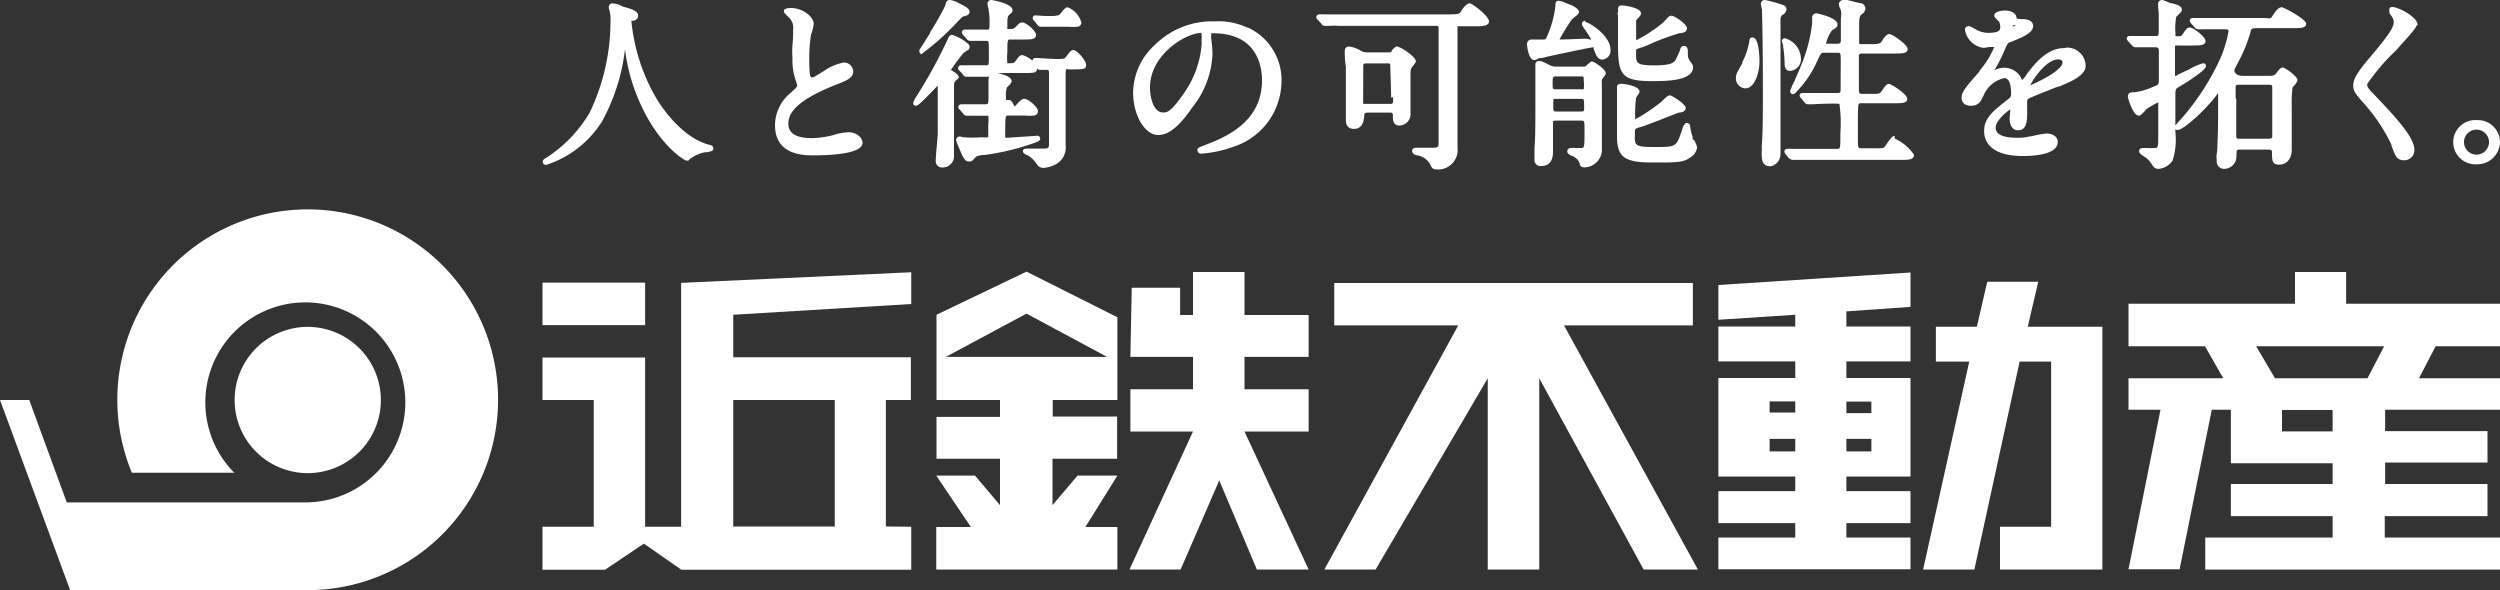
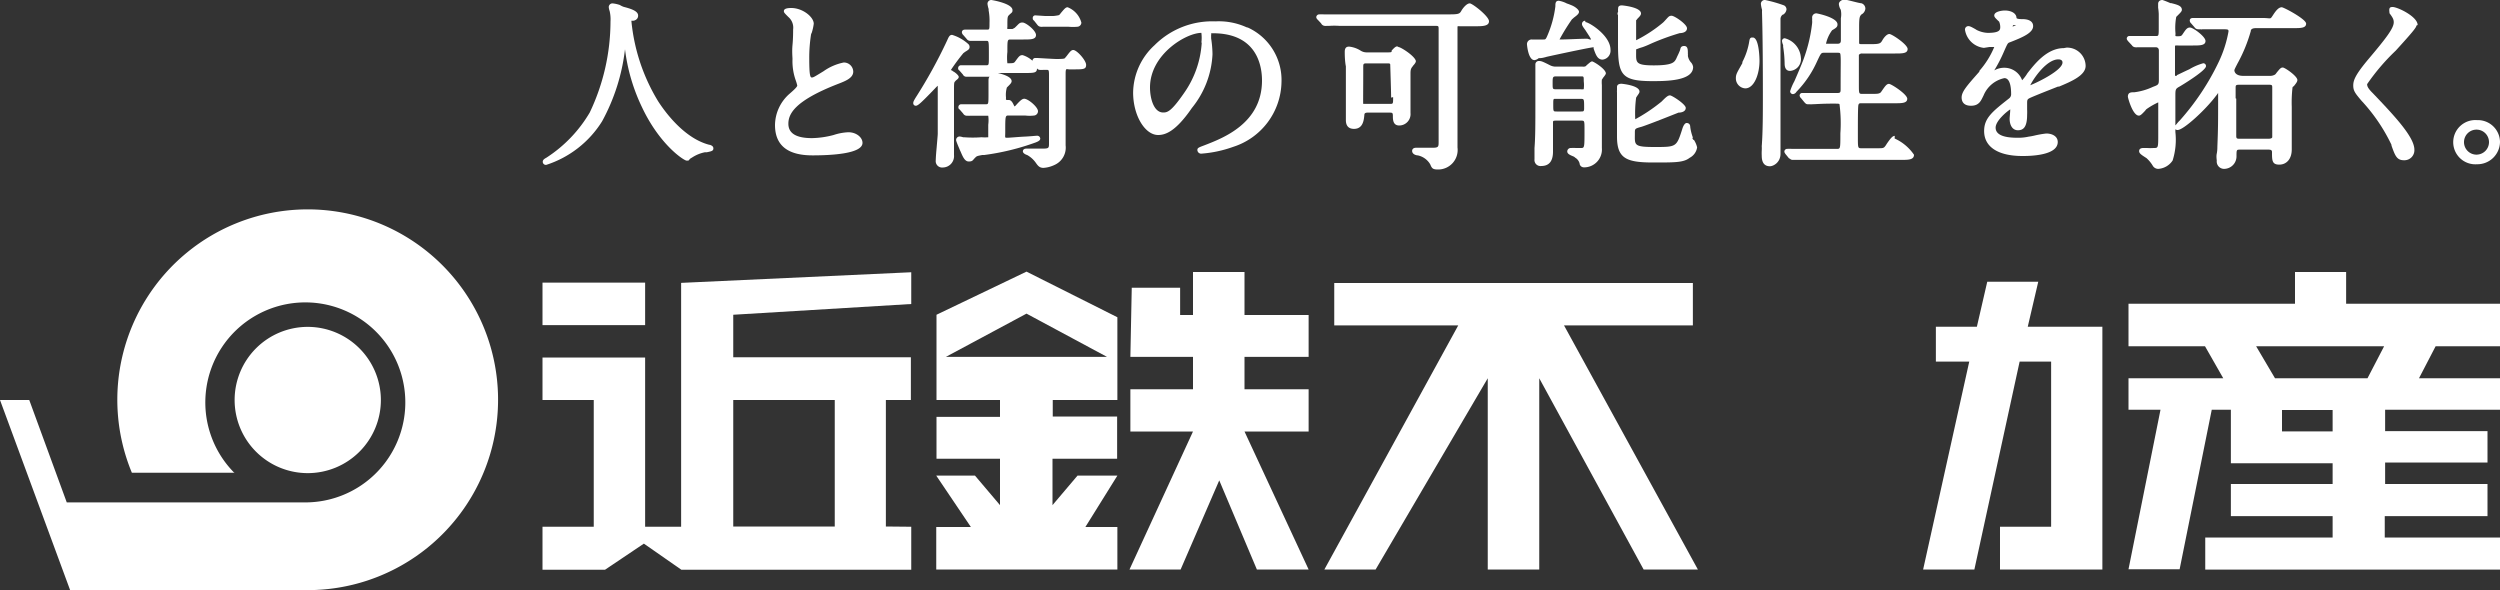
<svg xmlns="http://www.w3.org/2000/svg" viewBox="0 0 200 47.21">
  <rect x="0" y="0" width="200" height="47.21" fill="#333333" stroke="none" />
  <defs>
    <style>.cls-1{fill:#fff;}</style>
  </defs>
  <g id="レイヤー_2" data-name="レイヤー 2">
    <g id="レイヤー_1-2" data-name="レイヤー 1">
      <path class="cls-1" d="M186.61,37.06v1.66h-8.14v2.57h8.14V43H176.42v2.57H200V43h-9.22V41.29H199V38.72h-8.19V37H199V34.49h-8.19V32.78H200V30.26h-6.48l1.33-2.56H200V24.3H187.69V21.76H183.6V24.3H170.28v3.4h6.12l1.46,2.56h-7.58v2.52h2.56l-2.56,12.76h4.09l2.57-12.76h1.53v4.28Zm0-2.55h-4.05V32.8h4.05Zm2.79-4.25H182l-1.51-2.56h10.24Z" />
      <polygon class="cls-1" points="168.19 45.56 168.19 26.14 162.22 26.14 163.06 22.54 158.98 22.54 158.15 26.14 154.87 26.14 154.87 28.93 157.54 28.93 153.85 45.56 157.95 45.56 161.57 28.93 164.09 28.93 164.09 42.14 160 42.14 160 45.56 168.19 45.56" />
-       <path class="cls-1" d="M137.47,25.58l6.15-.4v.94h-6.15v2.79h6.15v1.33h-6.15v7.88h6.15v1.17h-6.15v2.56h6.15V43h-6.15v2.54h15.37V43h-5.13V41.85h5.13V39.29h-5.13V38.12h5.13V30.24h-5.13V28.91h5.13V26.12h-5.13V24.91l5.13-.36V21.8l-15.37,1Zm4.1,6.53h2.05V33h-2.05Zm0,3h2.05v1h-2.05Zm8.14,1h-2v-1h2Zm0-3.06h-2v-.92h2Z" />
      <polygon class="cls-1" points="106.74 22.64 106.74 26.03 116.66 26.03 105.95 45.56 110.05 45.56 119.02 30.26 119.02 45.56 123.14 45.56 123.14 30.26 131.49 45.56 135.83 45.56 125.12 26.03 135.43 26.03 135.43 22.64 106.74 22.64" />
      <polygon class="cls-1" points="90.43 28.55 95.44 28.55 95.44 31.14 90.43 31.14 90.43 34.52 95.44 34.52 90.36 45.56 94.45 45.56 97.54 38.43 100.55 45.56 104.69 45.56 99.56 34.52 104.69 34.52 104.69 31.14 99.56 31.14 99.56 28.55 104.69 28.55 104.69 25.2 99.56 25.2 99.56 21.76 95.44 21.76 95.44 25.2 94.41 25.2 94.41 23.02 90.54 23.02 90.43 28.55" />
      <path class="cls-1" d="M70.87,42.12V32h2V28.58H58.66v-3.4l14.24-.86V21.78l-18.41.85V42.14H51.61V28.6H43.4V32h4.1V42.14H43.4v3.44h5l3.11-2.09,3,2.09H72.9V42.14ZM58.66,32h8.12V42.12H58.66Z" />
      <rect class="cls-1" x="43.4" y="22.61" width="8.21" height="3.4" />
      <path class="cls-1" d="M89.39,25.38l-7.27-3.65-7.2,3.45V32H80v1.35H74.92V36.7H80v3.71l-2-2.36H74.9l2.77,4.11H74.9v3.4H89.39v-3.4H86.83l2.56-4.11H86.2l-2,2.36V36.7h5.17V33.32H84.22V32h5.17Zm-7.27-.29,6.44,3.46H75.67Z" />
      <path class="cls-1" d="M30.47,32a5.85,5.85,0,1,1-5.85-5.85A5.86,5.86,0,0,1,30.47,32" />
      <path class="cls-1" d="M18.77,37.82H10.55a15.23,15.23,0,1,1,14.06,9.39h-19L0,32H2.34l3,8.19H24.61a8,8,0,1,0-5.84-2.34" />
      <path class="cls-1" d="M56.77,11.59c-2-.5-3.54-2.59-4.12-3.49a15.07,15.07,0,0,1-2.14-6.44v0l.14,0c.09,0,.4-.09.4-.41s-.4-.51-1.15-.7A1.44,1.44,0,0,1,49.59.4,2.6,2.6,0,0,0,49,.27a.3.3,0,0,0-.3.29,1.18,1.18,0,0,0,.07.32,2.85,2.85,0,0,1,.07.83A17,17,0,0,1,47.18,9a10.84,10.84,0,0,1-3.46,3.61c-.16.09-.3.17-.3.33a.25.25,0,0,0,.28.25,8.24,8.24,0,0,0,4.47-3.49A15.8,15.8,0,0,0,50,3.94,14.81,14.81,0,0,0,51.37,8.6l0,0c1.42,3,3.35,4.25,3.56,4.25s.13,0,.29-.16l.18-.11a2.9,2.9,0,0,1,1-.4l.15,0c.38-.08.52-.11.52-.31s-.2-.25-.29-.29" />
      <path class="cls-1" d="M67.86,10.58a4.34,4.34,0,0,0-1.17.22,7.23,7.23,0,0,1-1.73.25c-1.26,0-1.89-.38-1.89-1.15S63.54,8.08,67,6.73c.59-.23,1.26-.47,1.26-1A.75.75,0,0,0,67.5,5a4.23,4.23,0,0,0-1.62.7l0,0c-.74.45-.81.5-.94.5s-.2-.23-.2-1.51a12,12,0,0,1,.13-1.84.53.53,0,0,1,.07-.23,4,4,0,0,0,.16-.72c0-.54-.88-1.26-1.8-1.26-.52,0-.59.14-.59.25s.05.16.36.47l0,0a1.12,1.12,0,0,1,.38,1c0,.18,0,.72-.05,1.24s0,1,0,1.12a4.6,4.6,0,0,0,.27,1.74,3.18,3.18,0,0,1,.11.38c0,.11-.27.36-.58.63A3.38,3.38,0,0,0,62,10c0,1.62,1,2.43,3,2.43,1.51,0,4-.13,4-1,0-.45-.51-.85-1.12-.85" />
-       <path class="cls-1" d="M73.75,4.3a20.38,20.38,0,0,0,2.93-2.64c.18-.18.34-.35.4-.35.25-.05.48-.12.48-.37s-.27-.4-.86-.69A1.89,1.89,0,0,0,76,0c-.27,0-.32.18-.39.47a23.4,23.4,0,0,1-1.19,2.1l0,.06L73.55,4a.15.15,0,0,0,0,.09.24.24,0,0,0,.22.25" />
      <path class="cls-1" d="M85.86,4c-.16,0-.27.14-.54.5-.07.07-.11.14-.14.16s-.06.06-.65.06c-.2,0-1.17-.06-1.53-.08h-.16a.22.22,0,0,0-.24.22v0a2.13,2.13,0,0,0-.79-.45c-.23,0-.29.09-.59.5-.09.13-.15.15-.51.15h-.12a4.07,4.07,0,0,1,0-.9c0-1,0-1,.29-1h1c.58,0,1,0,1-.36s-.81-1-1.08-1-.3.13-.63.43L81,2.32s-.09,0-.3,0-.11,0-.11,0a.37.37,0,0,1,0-.16c0-.83,0-.83.18-1S81,1,81,.81C81,.27,79.33,0,79.31,0A.3.3,0,0,0,79,.32a2.17,2.17,0,0,0,.09.4c0,.07,0,.11,0,.11a4.53,4.53,0,0,1,.07,1c0,.54,0,.54-.23.54l-.9,0-.83,0c-.25,0-.25.2-.25.2a.33.33,0,0,0,.11.23l.27.31a.36.36,0,0,0,.27.16l.54,0,.77,0c.2,0,.2,0,.2,1.17,0,.78,0,.78-.22.78l-1,0-1,0a.23.23,0,0,0-.24.23c0,.09,0,.11.11.2l.27.31a.31.31,0,0,0,.29.18l.34,0h.22l1.31,0c-.07,0-.11.13-.11.29s0,.29,0,.49,0,.41,0,.48c0,.94,0,.94-.22.94l-1,0-.94,0a.23.23,0,0,0-.25.23c0,.09,0,.11.11.2l.27.31a.34.34,0,0,0,.3.18l.13,0a.15.15,0,0,0,.09,0c.25,0,1,0,1.31,0s.15,0,.18,0a2.69,2.69,0,0,1,0,.72c0,.87,0,1,0,1l0,0a3.15,3.15,0,0,1-.54,0,9.26,9.26,0,0,1-1.4,0l-.07,0a1.35,1.35,0,0,0-.27-.06.28.28,0,0,0-.29.31s0,.07.25.65a2.42,2.42,0,0,0,.11.25c.18.43.34.79.65.79s.32-.11.48-.27.13-.16.6-.25l.16,0a19.44,19.44,0,0,0,4.1-1c.24-.09.38-.18.38-.31a.24.24,0,0,0-.27-.23c-.11,0-.54.05-1,.07s-1.17.09-1.38.09-.15,0-.15-.47c0-1.31,0-1.31.29-1.31H82a3,3,0,0,0,.75,0,.35.35,0,0,0,.29-.34c0-.34-.79-1-1.1-1-.16,0-.32.14-.63.48,0,0-.09.11-.14.13S81,8,80.71,8s-.23,0-.23-.2A2.1,2.1,0,0,1,80.55,7l.13-.13c.18-.18.25-.27.25-.38,0-.34-.65-.54-1.1-.65H81.9c.83,0,1.06,0,1.06-.37v0a.28.28,0,0,0,.22.12,1.26,1.26,0,0,0,.27,0l.29,0c.14,0,.18,0,.18.4v5.43c0,.47,0,.47-.69.47-.09,0-.32,0-.54,0l-.59,0c-.16,0-.27.08-.27.22s.2.25.34.29l0,0a2.08,2.08,0,0,1,.7.63c.18.26.31.4.61.4a2.4,2.4,0,0,0,.85-.22,1.52,1.52,0,0,0,.92-1.58c0-.41,0-1.55,0-2.72s0-2.5,0-3,.07-.36.29-.36h.29c.84,0,1.06,0,1.06-.36S86.15,4,85.86,4" />
      <path class="cls-1" d="M83,2a.35.35,0,0,0,.25.14.56.56,0,0,0,.18,0l.16,0c.4,0,.83,0,1.24,0h.65a3.94,3.94,0,0,0,.72,0,.34.34,0,0,0,.31-.33A1.83,1.83,0,0,0,85.41.58c-.16,0-.27.14-.54.46-.07.09-.11.15-.16.17s-.36.07-.47.07l-.63,0-.77-.05a.2.2,0,0,0-.22.21c0,.09,0,.13.11.22Z" />
      <path class="cls-1" d="M76.21,5.67l-.14-.07a15.85,15.85,0,0,1,1-1.35l.15-.11c.23-.14.32-.2.34-.32a.31.31,0,0,0-.09-.29,3.38,3.38,0,0,0-1.3-.74c-.21,0-.27.16-.41.47a39.14,39.14,0,0,1-2.52,4.57c-.16.27-.18.32-.18.43a.2.2,0,0,0,.2.2c.16,0,.36-.16,1.42-1.26.11-.11.23-.25.34-.34,0,3.06,0,3.4,0,3.83,0,.13-.05.65-.09,1.14-.07.73-.07,1-.07,1a.51.51,0,0,0,.56.57.91.91,0,0,0,.9-1c0-.4,0-1.53,0-2.63s0-2,0-2.38c0-.75,0-.79.09-.88l.06-.07c.14-.11.23-.18.23-.29s-.27-.36-.47-.45" />
      <path class="cls-1" d="M99.72,2.18a5.36,5.36,0,0,0-2.48-.47,6.52,6.52,0,0,0-4.88,1.91A5.22,5.22,0,0,0,90.65,7.4c0,1.85.95,3.4,2,3.4.56,0,1.39-.25,2.7-2.16A7.34,7.34,0,0,0,97,4.34a9,9,0,0,0-.11-1.28l0-.25a.33.33,0,0,0,0-.15s0,0,.14,0c3.55,0,3.93,2.64,3.93,3.78,0,3.45-3.15,4.62-4.65,5.2-.43.16-.52.2-.52.36a.3.3,0,0,0,.34.29,9.57,9.57,0,0,0,2.52-.54,5.55,5.55,0,0,0,3.87-5.19,4.61,4.61,0,0,0-2.68-4.35M96.14,3.4a7.82,7.82,0,0,1-1.42,4.05C93.71,8.91,93.4,9,93.06,9,92.29,9,92,7.85,92,7c0-2.66,2.9-4.37,4.11-4.37l0,0a3.19,3.19,0,0,1,0,.79" />
      <path class="cls-1" d="M117.58.27c-.24,0-.54.36-.67.59s-.2.29-.92.29H108.2c-.7,0-1.3,0-2,0l-.31,0a2.53,2.53,0,0,0-.34,0,.24.24,0,0,0-.25.22.32.32,0,0,0,.12.21l.27.29a.35.35,0,0,0,.29.2.6.6,0,0,0,.16,0l.18,0a6.16,6.16,0,0,1,.85,0h7.63c.27,0,.29,0,.29.25,0,.72,0,3.92,0,9,0,.41,0,.5-.48.5-.09,0-.36,0-.63,0s-.58,0-.69,0c-.3,0-.32.2-.32.25,0,.27.32.36.45.36a1.51,1.51,0,0,1,1,.72c.13.32.2.41.63.41a1.56,1.56,0,0,0,1.55-1.76c0-.25,0-.94,0-1.66s0-1.53,0-1.83c0-3.62,0-6,0-6.12s0-.09.23-.09H118c.58,0,1.12,0,1.12-.4S117.79.27,117.58.27" />
      <path class="cls-1" d="M111.78,3.71c-.11,0-.23.09-.45.34,0,0,0,0,0,.07s-.15.07-.31.07h-1.64a.91.91,0,0,1-.5-.12,2.16,2.16,0,0,0-.94-.34c-.12,0-.36,0-.36.41,0,.18,0,.72.09,1.17,0,.18,0,.34,0,.4,0,.32,0,.57,0,1,0,.23,0,.86,0,1.47s0,1.21,0,1.43c0,.59.36.7.65.7.74,0,.79-.74.83-1.12,0-.05,0-.18.25-.18h1.73c.25,0,.3,0,.3.27s0,.76.51.76a.91.91,0,0,0,.9-1c0-.25,0-1,0-1.65s0-1.26,0-1.48,0-.41.16-.58a.47.47,0,0,1,.09-.12c.14-.16.18-.25.18-.33-.09-.41-1.21-1.11-1.37-1.11m-.45,4c0,.54,0,.54-.25.54H109.3c-.09,0-.22,0-.24,0s0-.93,0-2.93c0-.25,0-.31.25-.31H111c.13,0,.22,0,.22.11s.07,2.16.07,2.63" />
      <path class="cls-1" d="M135.43,11a3.79,3.79,0,0,1-.21-.84v0c0-.27-.18-.32-.29-.32s-.25.14-.36.52c-.45,1.4-.47,1.4-2.2,1.4s-1.58-.16-1.58-1.13c0-.34,0-.34.54-.49.29-.09,1.31-.48,2.09-.79l.86-.34c.25,0,.58-.09.58-.38s-1.1-1-1.26-1-.31.13-.6.42a1.08,1.08,0,0,1-.18.16,13.46,13.46,0,0,1-2,1.33,9.72,9.72,0,0,1,.07-1.73l.09-.14c.11-.16.18-.25.18-.34,0-.51-1.44-.63-1.44-.63-.31,0-.36.16-.36.25s0,.16,0,.27a.89.89,0,0,0,0,.18v3.53c0,1.76.76,2.07,2.92,2.07,1.78,0,2.41,0,2.9-.38a1.12,1.12,0,0,0,.59-.83,1.92,1.92,0,0,0-.25-.59c-.07,0-.11-.11-.13-.15" />
      <path class="cls-1" d="M129.44,1.17V3.49c0,2.47.23,3,2.75,3,1.05,0,3.26,0,3.26-1.13a.69.69,0,0,0-.2-.4l0,0a1.08,1.08,0,0,1-.22-.49.56.56,0,0,0,0-.16c0-.34,0-.63-.3-.63s-.29.22-.33.34a5.09,5.09,0,0,1-.21.47l-.09.2c-.15.29-.29.54-1.8.54s-1.41-.25-1.41-1.08c0-.11,0-.18,0-.2l.29-.11.23-.07a6.76,6.76,0,0,0,.65-.27,19.23,19.23,0,0,1,2.32-.85c.2,0,.58-.07.58-.39s-1-1-1.23-1-.25.09-.61.47l-.07.07a11.07,11.07,0,0,1-2.16,1.42V2.77c0-1,0-1.15,0-1.15a.58.58,0,0,0,.12-.14c.18-.17.27-.29.27-.4,0-.52-1.51-.65-1.53-.65-.3,0-.3.18-.3.25a.81.81,0,0,0,0,.24.57.57,0,0,0-.05.25" />
      <path class="cls-1" d="M127.39,4.91c-.11,0-.2.09-.38.24s-.09.07-.11.12a.42.42,0,0,1-.29.06h-2.12a1,1,0,0,1-.49-.11c-.61-.31-.7-.34-.88-.34a.27.27,0,0,0-.29.27c0,.09,0,.32,0,.54s0,.45,0,.57,0,.87,0,2.07c0,1.53,0,2.65-.07,3.51,0,.06,0,.27,0,.45s0,.38,0,.45a.48.48,0,0,0,.54.54c.63,0,.94-.39.94-1.15V9.83c0-.16,0-.18.25-.18h2c.27,0,.27,0,.27.75,0,1.44,0,1.44-.3,1.44,0,0-.22,0-.38,0a3.83,3.83,0,0,0-.4,0,.28.28,0,0,0-.3.27c0,.18.16.27.48.4a.4.4,0,0,1,.15.1.78.78,0,0,1,.36.47c0,.13.12.31.36.31a1.43,1.43,0,0,0,1.42-1.55c0-.22,0-.85,0-1.46s0-1.17,0-1.37,0-1.58,0-2V6.8a2.2,2.2,0,0,1,0-.43.85.85,0,0,0,.09-.14c.16-.2.23-.29.23-.38-.07-.38-1-.94-1.11-.94m-2.83,3h1.93c.27,0,.27,0,.27.76,0,.25-.06.25-.27.25h-1.93c-.27,0-.27,0-.27-.54s0-.47.27-.47m2.16-.77a.86.86,0,0,1-.25,0h-1.93c-.3,0-.3,0-.3-.47s0-.56.27-.56h2c.22,0,.22,0,.22.38a2.57,2.57,0,0,1,0,.63" />
-       <path class="cls-1" d="M126.81,1.66a.25.25,0,0,0-.25.25c0,.09,0,.14.27.5.11.18.36.54.43.69s-.18,0-.29,0h-.07c-.56,0-1.51.06-2.14.06h0a16.12,16.12,0,0,1,1-1.62,1.07,1.07,0,0,0,.15-.13c.27-.2.41-.32.41-.47s-.29-.41-.65-.54a2.91,2.91,0,0,0-.32-.12,2.15,2.15,0,0,0-.65-.22c-.27,0-.27.22-.27.45a8.47,8.47,0,0,1-.61,2.27c-.16.38-.18.38-.34.38l-.42,0-.5,0a.37.37,0,0,0-.4.41s.09,1.24.6,1.24a.66.66,0,0,0,.34-.16s0,0,.07,0,.22,0,.58-.11l.5-.11c2-.43,3.1-.65,3.24-.65a.7.7,0,0,1,0,.11c.18.52.32.88.72.88a.72.72,0,0,0,.63-.79c0-1.15-1.73-2.21-2-2.21" />
+       <path class="cls-1" d="M126.81,1.66a.25.25,0,0,0-.25.25c0,.09,0,.14.27.5.11.18.36.54.43.69s-.18,0-.29,0h-.07c-.56,0-1.51.06-2.14.06a16.12,16.12,0,0,1,1-1.62,1.07,1.07,0,0,0,.15-.13c.27-.2.41-.32.41-.47s-.29-.41-.65-.54a2.91,2.91,0,0,0-.32-.12,2.15,2.15,0,0,0-.65-.22c-.27,0-.27.22-.27.45a8.47,8.47,0,0,1-.61,2.27c-.16.38-.18.38-.34.38l-.42,0-.5,0a.37.37,0,0,0-.4.41s.09,1.24.6,1.24a.66.66,0,0,0,.34-.16s0,0,.07,0,.22,0,.58-.11l.5-.11c2-.43,3.1-.65,3.24-.65a.7.7,0,0,1,0,.11c.18.52.32.88.72.88a.72.72,0,0,0,.63-.79c0-1.15-1.73-2.21-2-2.21" />
      <path class="cls-1" d="M151.58,10.87c-.18,0-.34.2-.65.65a1.23,1.23,0,0,1-.18.25c-.11.09-.18.09-.65.09h-1.17c-.3,0-.3,0-.3-.93,0-1.41,0-2.45.05-2.56s.09-.11.25-.11h2.65c.56,0,1,0,1-.36s-1.28-1.19-1.46-1.19-.29.15-.56.54l-.09.13c-.14.13-.27.13-.79.13H149c-.29,0-.29,0-.29-.78,0-1.26,0-2.23,0-2.34a.31.31,0,0,1,.27-.11h2.63c.57,0,1,0,1-.36s-1.26-1.2-1.46-1.2-.43.27-.56.5-.2.31-.81.31H149c-.25,0-.25,0-.27-.09V2.16c0-.79.05-.85.18-1a.59.59,0,0,0,.32-.47.45.45,0,0,0-.32-.43c-.18,0-1.15-.29-1.35-.29s-.45.14-.45.36a1.06,1.06,0,0,0,.11.38.28.28,0,0,1,.05.12,1.79,1.79,0,0,1,0,.63c0,.11,0,.44,0,.8s0,.79,0,.93,0,.31-.27.31h-.92a2.78,2.78,0,0,1,.49-1.08c.34-.2.43-.27.43-.47,0-.56-1.64-.88-1.67-.88a.33.33,0,0,0-.36.32,1.62,1.62,0,0,1,0,.25,1.08,1.08,0,0,1,0,.22,12.27,12.27,0,0,1-.9,3.42c-.07.18-.32.76-.52,1.22a4.27,4.27,0,0,0-.34.8.23.23,0,0,0,.23.23.36.36,0,0,0,.27-.18,8.36,8.36,0,0,0,1.66-2.45c.32-.68.32-.68.59-.68h1c.27,0,.27,0,.29.32s0,.58,0,2.56c0,.25,0,.34-.25.34-.47,0-.94,0-2.13,0-.05,0-.18,0-.32,0l-.36,0a.2.2,0,0,0-.22.2.31.31,0,0,0,.11.21l.27.33c.07.07.13.16.27.16l.18,0a.47.47,0,0,0,.16,0c.22,0,.78-.05,1.62-.05.47,0,.56,0,.58.05a11.73,11.73,0,0,1,.07,2.33c0,1.24,0,1.24-.29,1.24h-1.26c-.66,0-1.26,0-2.05,0l-.29,0a2,2,0,0,0-.36,0,.22.22,0,0,0-.23.23c0,.06.05.11.07.16l.31.38.05,0a.28.28,0,0,0,.22.11l.34,0H144c.25,0,.72,0,1.69,0h6.43c.54,0,1,0,1-.41a3.73,3.73,0,0,0-1.55-1.3" />
      <path class="cls-1" d="M142.6,1.17l.05,0a.56.56,0,0,0,.27-.42.36.36,0,0,0-.2-.32A11,11,0,0,0,141.21,0a.31.31,0,0,0-.34.3,2.31,2.31,0,0,0,.09.47.53.53,0,0,1,0,.13c0,.34.07,1.78.07,6.62,0,1.46,0,3-.09,4.18a2.88,2.88,0,0,1,0,.34,4.2,4.2,0,0,0,0,.43c0,.7.36.83.65.83s.85-.31.85-1c0-.07,0-.27,0-.48s0-.45,0-.54V6.86c0-.38,0-1.26,0-2.2,0-1.29,0-2.72,0-3.13a.44.44,0,0,1,.18-.36" />
      <path class="cls-1" d="M143.23,5.67a.94.94,0,0,0,.84-1.06,1.73,1.73,0,0,0-1.29-1.55.22.22,0,0,0-.22.22,1,1,0,0,0,.09.32,1.28,1.28,0,0,1,0,.13,9.51,9.51,0,0,1,.12,1.35c0,.39.15.59.42.59" />
      <path class="cls-1" d="M140.17,3c-.18,0-.2.16-.22.25a5.45,5.45,0,0,1-.56,1.71l0,.09c-.4.72-.52.87-.52,1.19a.8.8,0,0,0,.75.83c.72,0,1.14-1.15,1.14-2.2,0,0,0-1.87-.54-1.87" />
      <path class="cls-1" d="M165.1,3.85c-1.39,0-2.4,1.37-2.9,2a3.5,3.5,0,0,1-.43.57s0,0,0,0a1.51,1.51,0,0,0-1.44-1,1.62,1.62,0,0,0-.65.14l-.14.07a11.3,11.3,0,0,0,.77-1.49c.31-.7.31-.7.49-.76,1-.39,1.85-.75,1.85-1.29s-.68-.56-.83-.56-.45,0-.5-.09c0-.36-.4-.6-.94-.6-.16,0-.84.06-.84.4,0,.13.12.23.3.41l.09.08a1.13,1.13,0,0,1,.09.41c0,.23,0,.49-1,.49a2.16,2.16,0,0,1-.9-.24s-.07-.05-.11-.07c-.32-.18-.43-.23-.54-.23a.27.27,0,0,0-.27.3,1.72,1.72,0,0,0,1.51,1.44l.45-.07.38,0a6.88,6.88,0,0,1-1.19,1.91l0,.06c-1,1.13-1.42,1.6-1.42,2.07,0,.21.07.66.75.66s.81-.45,1-.81a2.32,2.32,0,0,1,1.67-1.4c.47,0,.54.79.54,1.26a.42.42,0,0,1-.16.36c-1.35,1.06-2,1.58-2,2.61,0,1.29,1.14,2,3.06,2,.47,0,2.83,0,2.83-1.12,0-.46-.45-.68-.92-.68a8.38,8.38,0,0,0-.92.16,4.45,4.45,0,0,1-.48.09,3.83,3.83,0,0,1-.92.09c-1.15,0-1.73-.27-1.73-.81s.88-1.28,1.17-1.46v0c0,.2-.05.63-.05.74,0,.56.25.93.66.93s.74-.21.74-1.24a4,4,0,0,0,0-.43c0-.18,0-.36,0-.43,0-.29,0-.36.16-.45s1.06-.45,1.67-.69l.63-.25.09,0c1-.42,2.13-.9,2.13-1.66a1.48,1.48,0,0,0-1.53-1.46M165,5c0,.6-1.86,1.53-2.58,1.82.29-.59,1.32-2.07,2.25-2.07.15,0,.33.05.33.25m-4-2.86a.31.31,0,0,1,.06-.13l.23,0a1,1,0,0,1-.29.11" />
      <path class="cls-1" d="M182.54.58c-.27,0-.5.32-.72.66s-.13.2-.79.2h-2.95c-.87,0-1.64,0-2,0,0,0-.21,0-.34,0l-.31,0c-.21,0-.25.13-.25.2a.32.32,0,0,0,.11.23l.27.31a.34.34,0,0,0,.29.16.69.69,0,0,0,.18,0,.26.26,0,0,0,.16,0l1.44,0c.63,0,.65,0,.65.18a9.52,9.52,0,0,1-.79,2.45,19.86,19.86,0,0,1-3.1,4.66s0,0-.09.09-.22.27-.27.31V9c0-.54,0-1.08,0-1.26,0-.61,0-.63.36-.83,0,0,2.09-1.24,2.09-1.62a.22.22,0,0,0-.22-.23,4.5,4.5,0,0,0-1.11.48c-.4.18-.94.45-1,.47A.05.05,0,0,1,174,6c0-.22,0-2.16,0-2.27s0-.09.27-.09h1.17c.54,0,1,0,1-.36s-1-1.08-1.24-1.08-.35.18-.58.52c-.09.13-.11.18-.38.18s-.2,0-.2-.23a4.78,4.78,0,0,1,.06-1.32l.14-.14c.2-.2.31-.31.31-.42,0-.32-.34-.41-.85-.54l-.07,0A6.77,6.77,0,0,0,173,0c-.33,0-.35.25-.35.3s0,.15,0,.31a4.7,4.7,0,0,1,.05.5c0,.27,0,.56,0,1,0,.77,0,.77-.23.77l-1.1,0-1,0a.21.21,0,0,0-.23.2c0,.09.05.14.12.23l.29.31a.34.34,0,0,0,.27.16.62.62,0,0,0,.18,0l.16,0c.36,0,1.17,0,1.3,0s.25.07.25.27,0,.7,0,1.19,0,1,0,1.13c0,.4-.05.42-.48.58a4.89,4.89,0,0,1-1.48.43c-.27,0-.52,0-.52.36,0,.07.38,1.51.88,1.51.13,0,.24-.12.49-.38,0,0,.09-.12.12-.14a5.76,5.76,0,0,1,.94-.54,0,0,0,0,1,0,0c0,1.46,0,1.76,0,2.52,0,1.13,0,1.13-.36,1.13a4,4,0,0,1-.54,0h-.29c-.23,0-.34.09-.34.25s.14.27.45.47l.14.09a2.63,2.63,0,0,1,.49.59.51.51,0,0,0,.45.27,1.49,1.49,0,0,0,1.15-.67,5.51,5.51,0,0,0,.22-2.28v-.22a.28.28,0,0,0,.18.06c.47,0,2.21-1.59,3.06-2.72a1.6,1.6,0,0,0,.18-.25c0,2.48,0,2.75-.06,4.3,0,.09,0,.32-.05.56s0,.48,0,.57a.59.59,0,0,0,.58.65,1,1,0,0,0,1-1c0-.54,0-.54.31-.54h2.25c.23,0,.28.07.28.2,0,.66,0,1,.58,1s1-.45,1-1.21c0-.11,0-.45,0-.77s0-.56,0-.65c0-.67,0-1.33,0-2a10.54,10.54,0,0,1,.06-1.53s0-.07.1-.11c.22-.27.29-.38.29-.5,0-.31-1-1-1.17-1s-.27.15-.48.4a.86.86,0,0,1-.13.16.78.78,0,0,1-.43.11h-2.11c-.68,0-.72-.38-.72-.45s.18-.4.25-.54l.06-.11a12.19,12.19,0,0,0,1-2.47c0-.19.18-.25.43-.25h3c.56,0,1,0,1-.36S182.7.58,182.54.58m-3.69,7.29V7c0-.2.05-.22.31-.22h2.3c.27,0,.32,0,.32.22s0,.74,0,1.26,0,1,0,1.15c0,.7,0,1.48,0,1.55s-.07.14-.32.14h-2.25c-.24,0-.31,0-.31-.23V8.89c0-.14,0-.59,0-1" />
      <path class="cls-1" d="M193.41,2c0-.67-1.6-1.44-2-1.44-.07,0-.21,0-.25.12s0,.29,0,.38c.23.31.34.47.34.72,0,.47-.58,1.24-2,2.92-1.06,1.26-1.24,1.71-1.24,2.14s.16.63.66,1.22a14,14,0,0,1,2.4,3.53l0,.06c.29.81.42,1.17,1,1.17a.8.8,0,0,0,.83-.85c0-1-1.57-2.68-3.33-4.52l-.07-.07c-.33-.34-.38-.5-.38-.65a16.89,16.89,0,0,1,2.29-2.68c1.31-1.44,1.65-1.85,1.65-2" />
      <path class="cls-1" d="M198.16,9.61a1.77,1.77,0,1,0,0,3.53A1.81,1.81,0,0,0,200,11.36a1.77,1.77,0,0,0-1.82-1.75m0,2.76a1,1,0,0,1-1.06-1,1,1,0,0,1,1-1,1,1,0,1,1,0,2" />
    </g>
  </g>
</svg>